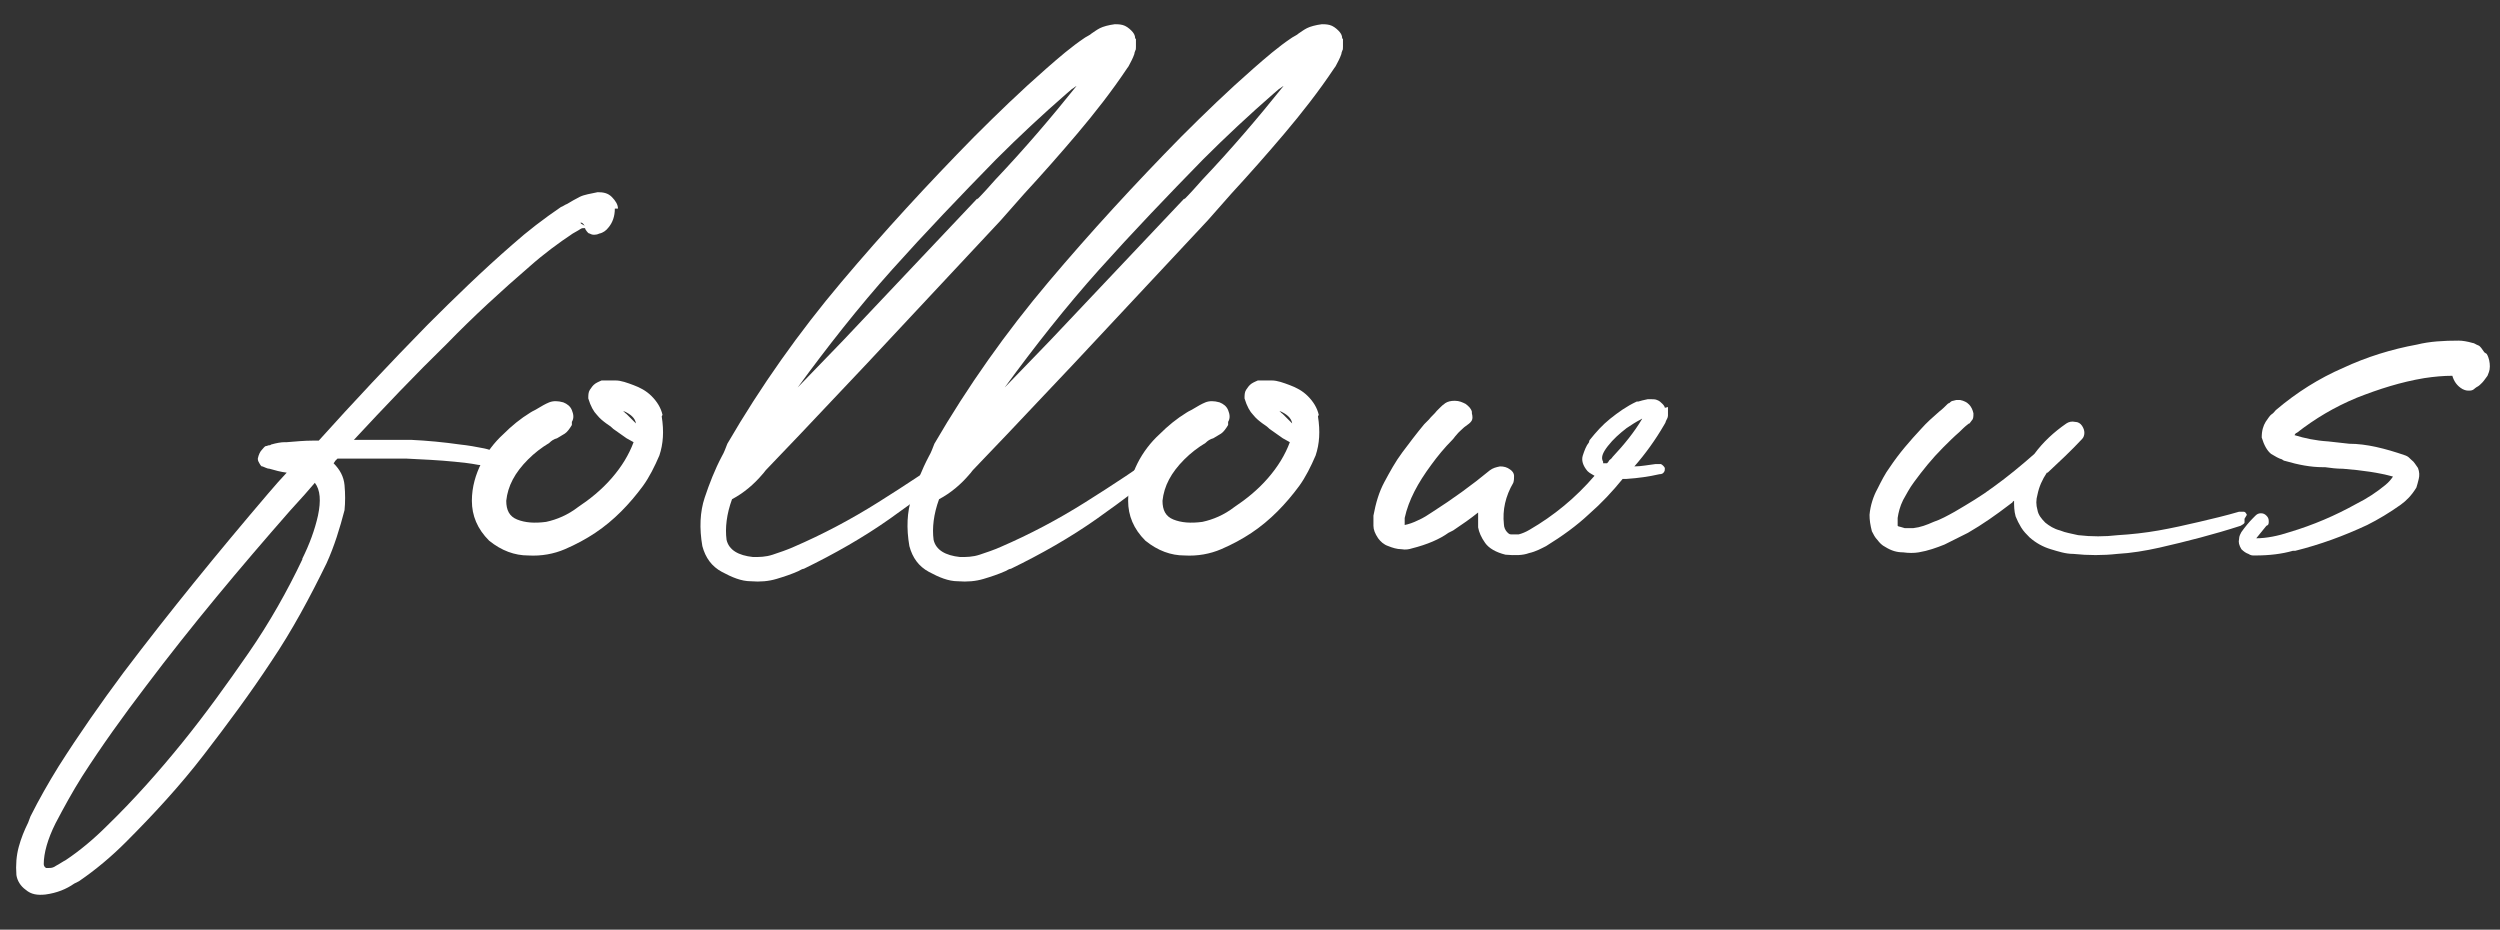
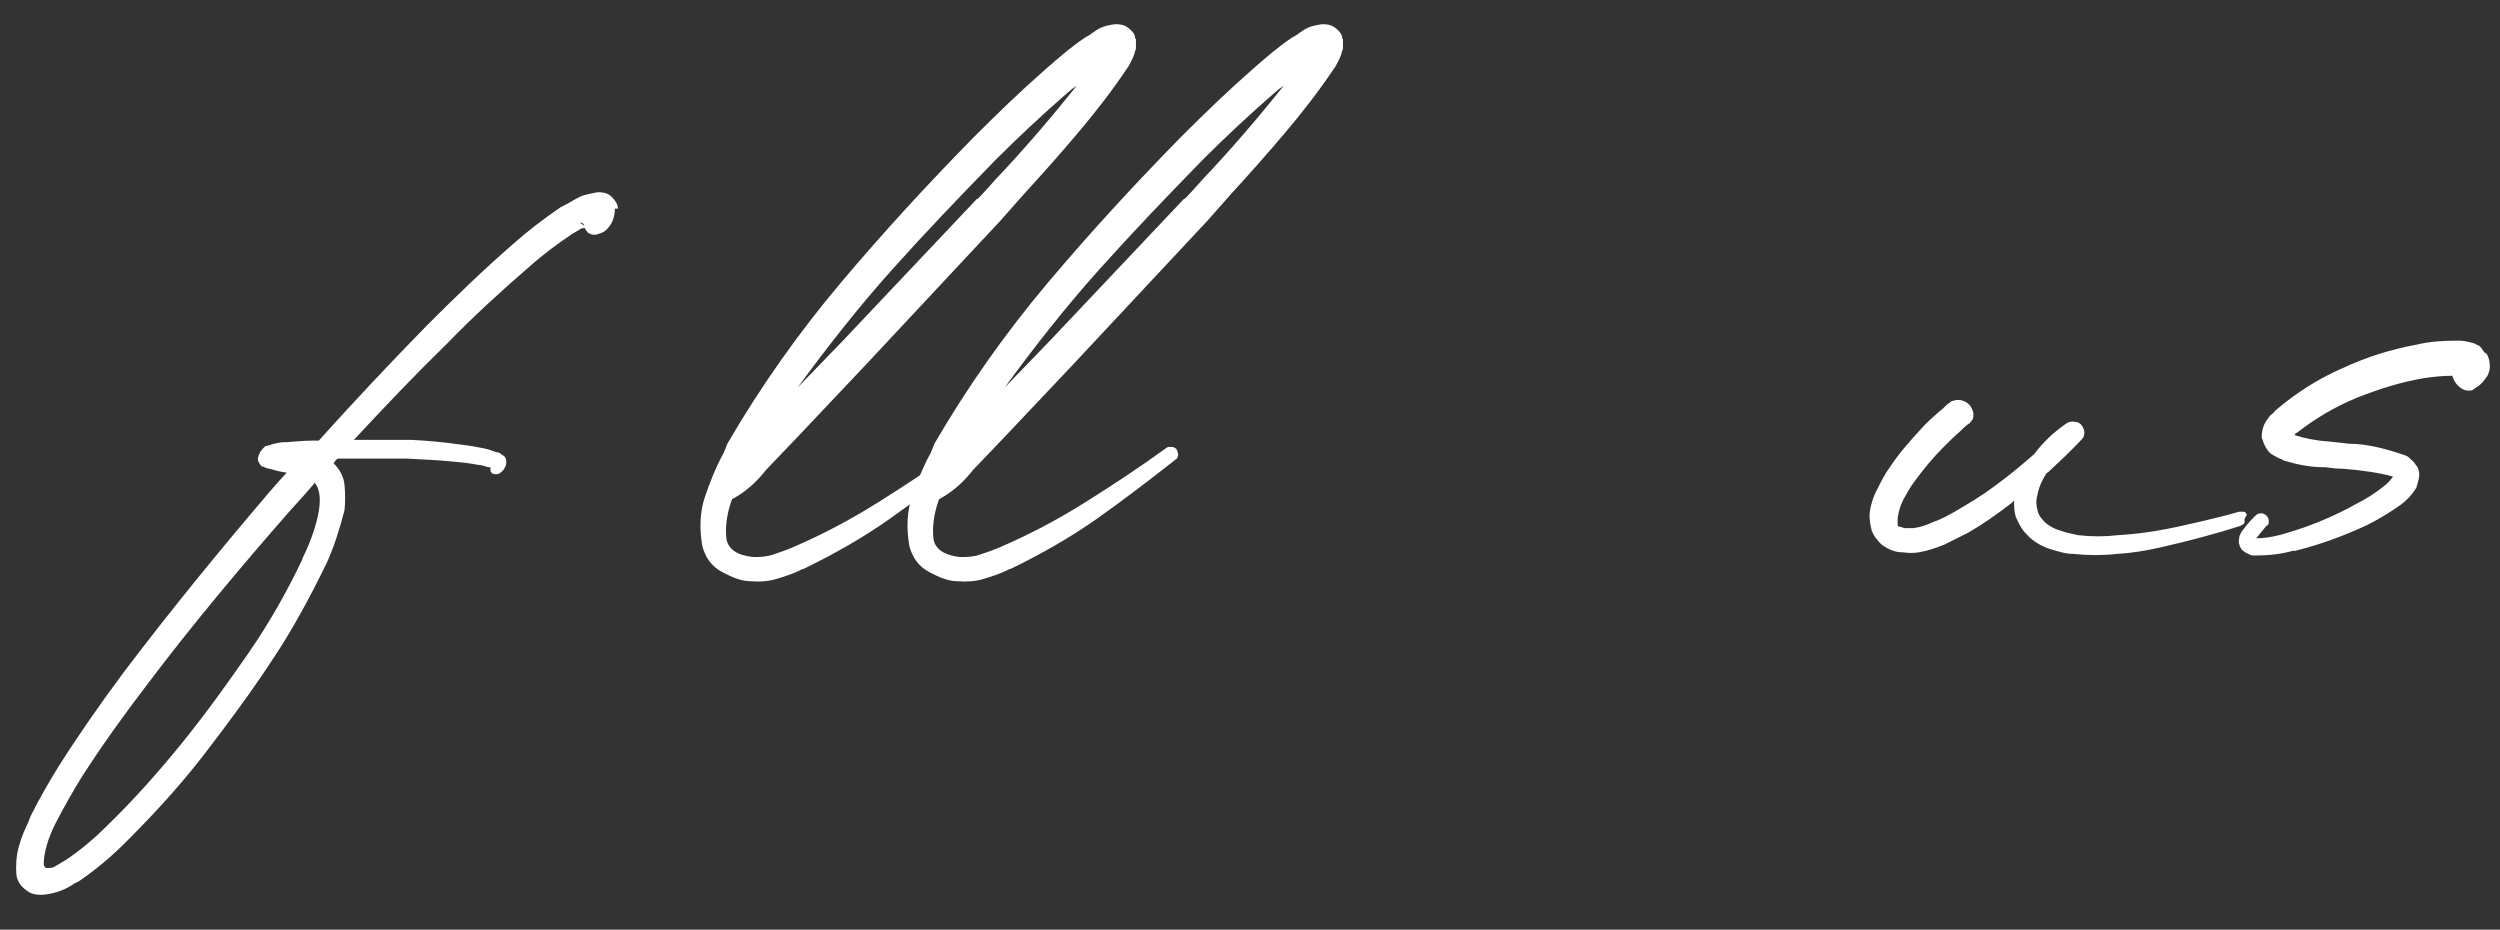
<svg xmlns="http://www.w3.org/2000/svg" id="_フッター" data-name="フッター" version="1.1" viewBox="0 0 320 119">
  <rect x="0" y="0" width="320" height="119" fill="#333333" stroke="none" />
  <defs>
    <style>
      .cls-1 {
        fill: #fff;
        stroke-width: 0px;
      }
    </style>
  </defs>
  <path class="cls-1" d="M78.7,26.7c0,1-.3,1.8-.8,2.4-.3.4-.7.7-1.2.8-.4.2-.9.2-1.2,0-.2,0-.3-.2-.4-.3l-.2-.3c0,0,0-.1,0-.1h0s-.1,0-.3,0c-.2,0-.4.2-.6.3-.2.1-.5.3-.7.4-1.8,1.2-3.7,2.6-5.5,4.2-3.6,3.1-7.2,6.4-10.6,9.9-4.1,4-8,8.1-11.9,12.3.7,0,1.4,0,2.2,0,1.7,0,3.4,0,5.1,0,2.1.1,4.2.3,6.3.6,1,.1,2.1.3,3.1.5.5.1,1,.3,1.6.5,0,0,0,0,.1,0,.2,0,.4.2.7.4,0,0,.2.1.3.3.1.2.1.4.1.7s-.2.6-.4.9c-.2.2-.4.4-.7.5-.3,0-.5,0-.7-.1-.2-.2-.3-.4-.2-.7,0,0,0,0-.1-.1,0,0-.1,0-.2,0-.4-.1-.9-.3-1.3-.3-1-.2-2-.3-3-.4-2-.2-4.1-.3-6.2-.4-2.5,0-5,0-7.6,0h-1.2c-.1.1-.2.2-.3.3,0,0-.1.2-.2.3.8.8,1.3,1.7,1.4,2.8.1,1.1.1,2.2,0,3.2-.6,2.3-1.3,4.6-2.3,6.8-2.1,4.3-4.4,8.6-7.1,12.6-2.7,4.1-5.6,8-8.6,11.9-3,3.9-6.4,7.6-10,11.2-1.8,1.8-3.8,3.5-6,5-.2.1-.4.2-.6.3-1,.7-2.2,1.2-3.7,1.4-1,.1-1.8,0-2.5-.6-.7-.5-1.1-1.2-1.2-1.9-.1-1.3,0-2.5.3-3.6.3-1.1.7-2.1,1.2-3.1.1-.3.2-.5.3-.8,1.1-2.2,2.3-4.3,3.6-6.4,2.6-4.1,5.4-8.1,8.3-12,5.9-7.8,12.1-15.4,18.5-22.9.4-.5.9-1,1.3-1.5.4-.4.7-.8,1.1-1.2-.8-.1-1.5-.3-2.2-.5h0c-.3,0-.6-.2-.9-.3,0,0,0,0,0,0,0,0,0,0-.1,0,0,0,0,0-.1-.1,0,0-.1-.1-.2-.3s-.2-.3-.2-.6c.1-.5.3-.9.5-1.1.2-.2.3-.4.5-.5.2,0,.3-.1.4-.1.1,0,.2,0,.3-.1.7-.2,1.3-.3,1.7-.3h.3c1.2-.1,2.3-.2,3.3-.2h.8c4.5-5,9.1-9.9,13.9-14.8,3.5-3.5,7.1-7,10.9-10.3,1.9-1.7,4-3.3,6.2-4.8.3-.1.5-.3.8-.4.5-.3,1-.6,1.6-.9.6-.3,1.4-.4,2.3-.6.7,0,1.3.1,1.8.6s.8,1,.8,1.5ZM38.7,71.5c.9-1.8,1.6-3.7,2-5.5.4-1.9.3-3.3-.4-4.2-.4.5-.9,1-1.3,1.5-.6.7-1.3,1.4-1.9,2.1-6.4,7.3-12.6,14.7-18.4,22.4-2.9,3.8-5.7,7.7-8.2,11.6-1.2,1.9-2.3,3.9-3.4,6-1,2-1.5,3.8-1.5,5.2,0,.2.1.4.3.5.1,0,.2,0,.4,0,.2,0,.5,0,.9-.3.4-.2.8-.5,1.2-.7,1.8-1.2,3.6-2.7,5.3-4.4,3.4-3.3,6.6-6.9,9.6-10.6,3-3.7,5.8-7.6,8.5-11.5,2.7-3.9,5-8,6.9-12ZM35.2,57.4h0,0ZM74.3,28.5c0,0,0,0,0,0,0,0,0,.1.2.2s.2.1.3.2c0,0,0,0,0,0,0-.1-.1-.2-.2-.3,0,0-.1-.1-.2-.1Z" />
-   <path class="cls-1" d="M84.7,53.3c.3,1.9.2,3.5-.3,5-.6,1.4-1.3,2.8-2.1,3.9-1.7,2.3-3.7,4.4-6.1,6-1.2.8-2.5,1.5-3.9,2.1-1.4.6-3,.9-4.7.8-1.7,0-3.4-.6-5-1.9-1.5-1.5-2.2-3.2-2.2-5.1,0-1.8.5-3.4,1.2-4.8.7-1.4,1.7-2.7,2.8-3.7,1.1-1.1,2.2-2,3.5-2.8.3-.2.6-.3.9-.5.5-.3,1-.6,1.5-.8.5-.2,1.1-.2,1.8,0,.5.2.9.5,1.1,1,.2.5.3,1,0,1.5,0,0,0,.1,0,.1v.3c-.3.5-.6.9-.9,1.1-.3.2-.7.4-1,.6-.4.1-.7.3-1,.6-1,.6-1.9,1.3-2.7,2.1-1.7,1.7-2.6,3.4-2.8,5.3,0,1.2.4,2,1.4,2.4,1,.4,2.2.5,3.7.3,1.4-.3,2.8-.9,4.1-1.9,1.5-1,3-2.2,4.3-3.7,1.3-1.5,2.2-3,2.8-4.6l-.9-.5-1.7-1.2c-.3-.3-.6-.5-.9-.7-.4-.3-.8-.6-1.2-1.1-.4-.4-.8-1.1-1.1-2.1,0-.4,0-.8.2-1.1.2-.3.4-.6.7-.8.3-.2.6-.3.8-.4.2,0,.4,0,.5,0,.2,0,.4,0,.5,0,.1,0,.3,0,.4,0,.1,0,.2,0,.4,0,.7,0,1.5.3,2.3.6.8.3,1.6.7,2.3,1.4s1.2,1.5,1.4,2.4ZM79.8,52.6c0,0,0,.1.1.1,0,.1.2.2.3.3l1.2,1.2c-.1-.7-.7-1.2-1.6-1.6ZM82.5,55.2h0,0Z" />
  <path class="cls-1" d="M145.4,5c0,.5,0,.8,0,1,0,.2,0,.4-.1.5,0,.1-.1.2-.1.4-.2.6-.5,1.1-.7,1.5,0,0-.1.2-.2.3-2,3-4.2,5.8-6.4,8.4-2.2,2.6-4.5,5.2-6.8,7.7-1,1.1-2,2.3-3,3.4l-17.1,18.3-8.6,9.1-4.3,4.5c-.2.2-.3.4-.5.6-1.1,1.3-2.4,2.4-3.9,3.2-.7,1.9-.9,3.7-.7,5.2.3,1.3,1.5,2,3.4,2.2.8,0,1.6,0,2.5-.3.9-.3,1.8-.6,2.7-1,3.7-1.6,7.3-3.5,10.8-5.7,3.5-2.2,7-4.5,10.3-6.9.2-.2.4-.2.7-.2.3,0,.5.1.7.3.1.2.2.5.2.7,0,.2-.1.5-.3.6-3.3,2.6-6.7,5.2-10.1,7.6-3.4,2.4-7.1,4.5-11,6.4-.2,0-.5.2-.7.3-.9.4-1.8.7-2.8,1-1,.3-2.1.4-3.3.3-1.2,0-2.4-.5-3.7-1.2-1.3-.7-2.1-1.8-2.5-3.3-.4-2.3-.3-4.4.3-6.2s1.3-3.6,2.2-5.3c.3-.5.5-1.1.7-1.6,4.3-7.4,9.2-14.3,14.6-20.7,5.4-6.4,11.1-12.6,17-18.6,3-3,6-5.9,9.2-8.7,1.6-1.4,3.2-2.8,5-4,.3-.2.6-.3.8-.5.3-.2.7-.5,1.1-.7s1.1-.4,1.9-.5c.3,0,.6,0,1,.1.4.1.8.4,1.1.7.3.3.5.6.5,1ZM125.1,25.5c.8-.8,1.5-1.6,2.3-2.5,3.7-3.9,7.2-8,10.4-12-.2.1-.4.3-.6.4-.2.2-.5.4-.7.6-3.1,2.7-6.1,5.5-9,8.4-4.5,4.6-9,9.3-13.3,14.1-4.3,4.8-8.3,9.9-12.1,15.1l5.8-6,17.2-18.2Z" />
  <path class="cls-1" d="M171.9,5c0,.5,0,.8,0,1,0,.2,0,.4-.1.5,0,.1-.1.2-.1.4-.2.6-.5,1.1-.7,1.5,0,0-.1.2-.2.3-2,3-4.2,5.8-6.4,8.4-2.2,2.6-4.5,5.2-6.8,7.7-1,1.1-2,2.3-3,3.4l-17.1,18.3-8.6,9.1-4.3,4.5c-.2.2-.3.4-.5.6-1.1,1.3-2.4,2.4-3.9,3.2-.7,1.9-.9,3.7-.7,5.2.3,1.3,1.5,2,3.4,2.2.8,0,1.6,0,2.5-.3.9-.3,1.8-.6,2.7-1,3.7-1.6,7.3-3.5,10.8-5.7,3.5-2.2,7-4.5,10.3-6.9.2-.2.4-.2.7-.2.3,0,.5.1.7.3.1.2.2.5.2.7,0,.2-.1.5-.3.6-3.3,2.6-6.7,5.2-10.1,7.6-3.4,2.4-7.1,4.5-11,6.4-.2,0-.5.2-.7.3-.9.4-1.8.7-2.8,1-1,.3-2.1.4-3.3.3-1.2,0-2.4-.5-3.7-1.2-1.3-.7-2.1-1.8-2.5-3.3-.4-2.3-.3-4.4.3-6.2s1.3-3.6,2.2-5.3c.3-.5.5-1.1.7-1.6,4.3-7.4,9.2-14.3,14.6-20.7,5.4-6.4,11.1-12.6,17-18.6,3-3,6-5.9,9.2-8.7,1.6-1.4,3.2-2.8,5-4,.3-.2.6-.3.8-.5.3-.2.7-.5,1.1-.7s1.1-.4,1.9-.5c.3,0,.6,0,1,.1.4.1.8.4,1.1.7.3.3.5.6.5,1ZM151.6,25.5c.8-.8,1.5-1.6,2.3-2.5,3.7-3.9,7.2-8,10.4-12-.2.1-.4.3-.6.4-.2.2-.5.4-.7.6-3.1,2.7-6.1,5.5-9,8.4-4.5,4.6-9,9.3-13.3,14.1-4.3,4.8-8.3,9.9-12.1,15.1l5.8-6,17.2-18.2Z" />
-   <path class="cls-1" d="M168.7,53.3c.3,1.9.2,3.5-.3,5-.6,1.4-1.3,2.8-2.1,3.9-1.7,2.3-3.7,4.4-6.1,6-1.2.8-2.5,1.5-3.9,2.1-1.4.6-3,.9-4.7.8-1.7,0-3.4-.6-5-1.9-1.5-1.5-2.2-3.2-2.2-5.1,0-1.8.5-3.4,1.2-4.8.7-1.4,1.7-2.7,2.8-3.7,1.1-1.1,2.2-2,3.5-2.8.3-.2.6-.3.9-.5.5-.3,1-.6,1.5-.8.5-.2,1.1-.2,1.8,0,.5.2.9.5,1.1,1,.2.5.3,1,0,1.5,0,0,0,.1,0,.1v.3c-.3.5-.6.9-.9,1.1-.3.2-.7.4-1,.6-.4.1-.7.3-1,.6-1,.6-1.9,1.3-2.7,2.1-1.7,1.7-2.6,3.4-2.8,5.3,0,1.2.4,2,1.4,2.4,1,.4,2.2.5,3.7.3,1.4-.3,2.8-.9,4.1-1.9,1.5-1,3-2.2,4.3-3.7,1.3-1.5,2.2-3,2.8-4.6l-.9-.5-1.7-1.2c-.3-.3-.6-.5-.9-.7-.4-.3-.8-.6-1.2-1.1-.4-.4-.8-1.1-1.1-2.1,0-.4,0-.8.2-1.1.2-.3.4-.6.7-.8.3-.2.6-.3.8-.4.2,0,.4,0,.5,0,.2,0,.4,0,.5,0,.1,0,.3,0,.4,0,.1,0,.2,0,.4,0,.7,0,1.5.3,2.3.6.8.3,1.6.7,2.3,1.4s1.2,1.5,1.4,2.4ZM163.8,52.6c0,0,0,.1.1.1,0,.1.2.2.3.3l1.2,1.2c-.1-.7-.7-1.2-1.6-1.6ZM166.6,55.2h0,0Z" />
-   <path class="cls-1" d="M213.5,52.1c0,.5,0,.8,0,1.1,0,.3-.2.5-.3.8,0,.1-.1.2-.2.4-1.1,1.9-2.4,3.7-3.8,5.3.9,0,1.8-.2,2.7-.3.3,0,.5,0,.7,0,.2.1.4.3.5.5,0,.2,0,.4-.1.5-.1.2-.3.3-.6.3-1.3.3-2.7.5-4.2.6-.1,0-.3,0-.5,0-1.3,1.6-2.7,3.1-4.3,4.5-1.6,1.5-3.4,2.8-5.5,4.1-.6.3-1.3.7-2.2.9-.8.3-1.8.3-3,.2-1.2-.3-2.1-.8-2.6-1.5s-.8-1.4-.9-2c0-.5,0-.9,0-1.3v-.6c-1,.8-2,1.5-3.2,2.3-.2.1-.4.2-.6.3-1.1.8-2.7,1.5-4.7,2-.3.1-.8.2-1.3.1-.6,0-1.2-.2-1.7-.4-.6-.2-1-.6-1.3-1-.4-.6-.6-1.1-.6-1.6,0-.5,0-.9,0-1.3.3-1.6.7-3,1.4-4.3.7-1.3,1.4-2.6,2.3-3.8.9-1.2,1.8-2.4,2.8-3.6.2-.2.4-.4.6-.6.3-.4.7-.7,1-1.1.1-.1.3-.3.4-.4.2-.2.4-.4.7-.6.3-.2.7-.3,1.2-.3.6,0,1,.2,1.4.4.4.3.7.6.8,1v.2c.1.4.1.7,0,.9-.1.2-.3.4-.6.6-.1.1-.3.2-.4.3-.3.3-.7.6-1,1-.2.2-.3.4-.5.6-1,1-1.9,2.1-2.7,3.2-1.7,2.3-2.9,4.5-3.4,6.8,0,.4,0,.7,0,.9h0c.5-.1,1.1-.3,1.7-.6.7-.3,1.3-.7,1.9-1.1,2.5-1.6,5-3.4,7.3-5.3.4-.3.8-.4,1.3-.5.5,0,.9.1,1.3.4.3.2.5.5.5.8,0,.3,0,.6-.1.9-1,1.7-1.4,3.5-1.2,5.3,0,.4.2.8.4,1s.3.3.5.3c.2,0,.5,0,1,0,.4-.1.9-.3,1.4-.6,3.1-1.8,5.9-4.1,8.3-6.9h0c-.3-.2-.6-.3-.9-.6-.6-.7-.8-1.4-.6-2,.2-.6.4-1.2.8-1.7,0,0,0-.2.1-.3.8-1,1.6-1.9,2.6-2.7,1-.8,2.1-1.6,3.4-2.2,0,0,.1,0,.2,0,.3-.1.7-.2,1.2-.3.1,0,.3,0,.5,0,.2,0,.5,0,.7.1.3.1.5.3.7.5.2.2.3.4.3.5ZM179.8,67.2h.1,0c0,0,0,0,0,0ZM205.2,59.3c0,0,.2,0,.3,0,0,0,.1,0,.2,0,.1-.1.2-.2.3-.4.1-.1.3-.2.4-.4,1.5-1.6,2.8-3.2,3.8-4.9,0,0-.1,0-.2.1-.6.3-1.2.7-1.8,1.1-.9.7-1.7,1.4-2.4,2.3-.7.9-.9,1.5-.6,2Z" />
  <path class="cls-1" d="M287.3,66.4c0,.2,0,.4,0,.5s-.3.3-.5.4c-3.4,1.1-6.9,2-10.4,2.8-1.8.4-3.6.7-5.4.8-1.8.2-3.7.2-5.6,0-1,0-1.9-.3-2.9-.6-1-.3-1.9-.8-2.7-1.5-.4-.4-.8-.8-1.1-1.3-.3-.5-.5-.9-.7-1.4-.2-.7-.2-1.4-.2-2,0,0-.2.1-.2.2-.1.1-.3.2-.4.3-1.7,1.3-3.4,2.5-5.3,3.6-1,.5-2,1-3,1.5-1,.4-2.1.8-3.3,1-.6.1-1.3.1-2,0-.8,0-1.5-.2-2.3-.7-.4-.2-.7-.5-1-.9-.3-.3-.5-.7-.7-1.1-.2-.8-.3-1.4-.3-2.1.1-1.2.5-2.4,1-3.3.5-1,1-2,1.6-2.8,1.2-1.8,2.6-3.4,4-4.9.7-.8,1.5-1.5,2.3-2.2.4-.3.8-.7,1.1-1,0,0,.1-.1.2-.1.1-.1.3-.3.5-.3.1,0,.3-.1.4-.1.1,0,.3,0,.5,0,1,.2,1.5.8,1.7,1.7h0c0,.4,0,.7-.2.9-.1.1-.2.3-.3.4,0,0-.1,0-.2.1-.4.3-.8.7-1.1,1-.7.6-1.4,1.3-2.1,2-1.4,1.4-2.6,2.9-3.7,4.4-.6.8-1,1.6-1.4,2.3-.4.8-.6,1.6-.7,2.3,0,.3,0,.6,0,.8,0,0,0,.2,0,.2,0,0,.1.1.2.1.1,0,.3.1.7.2.3,0,.7,0,1.1,0,.9-.1,1.7-.4,2.6-.8.9-.3,1.8-.8,2.7-1.3,1.7-1,3.4-2,5-3.2,1.8-1.3,3.5-2.7,5.2-4.2h0c1.1-1.5,2.5-2.8,4.1-3.9.3-.2.7-.3,1.1-.2.4,0,.7.2.9.5.2.3.3.6.3.9,0,.3-.1.6-.3.8h0c-1.4,1.5-2.9,2.9-4.4,4.3,0,0-.1,0-.1,0,0,0,0,0,0,0-.6.9-1,1.8-1.2,2.8-.2.7-.2,1.3,0,2,.1.6.5,1.1,1,1.6.5.4,1.1.8,1.9,1,.7.3,1.5.4,2.3.6,1.7.2,3.4.2,5.1,0,1.7-.1,3.5-.3,5.2-.6,1.7-.3,3.5-.7,5.2-1.1,1.7-.4,3.4-.8,5.1-1.3.2,0,.4,0,.6,0,.2,0,.3.2.4.4Z" />
  <path class="cls-1" d="M318.3,45.3c.3.5.4,1.1.4,1.6,0,.6-.2.9-.3,1.2-.3.4-.5.7-.7.9-.2.2-.4.4-.6.5,0,0-.2.1-.3.2-.2.2-.4.3-.7.3s-.5,0-.9-.2c-.7-.4-1.1-1-1.3-1.7-1.1,0-2.3.1-3.6.3-3,.5-5.8,1.4-8.6,2.5-2.9,1.2-5.4,2.7-7.7,4.5-.1,0-.2.1-.3.3h0c1.3.4,2.7.7,4.3.8.9.1,1.8.2,2.7.3,2.2,0,4.6.6,7.2,1.5.3.1.5.3.8.6.3.2.5.6.8,1,.2.5.2,1,.1,1.4s-.2.8-.3,1.1c-.6,1-1.3,1.7-2,2.2h0c-1.4,1-2.9,1.9-4.3,2.6-3,1.4-6,2.5-9.2,3.3,0,0-.2,0-.3,0-1.4.4-3,.6-4.8.6,0,0-.1,0-.2,0-.2,0-.4,0-.7-.2-.3-.1-.6-.3-.9-.6-.3-.5-.4-.9-.3-1.3,0-.4.2-.7.3-.9h0c.5-.7,1-1.3,1.5-1.8,0,0,.2-.2.3-.3.2-.2.4-.3.7-.3s.5.1.7.3c.2.2.3.4.3.7s0,.5-.3.6h0c-.5.6-.9,1.1-1.3,1.6h0s0,0,0,0c1.3,0,2.8-.3,4.3-.8,3-.9,5.8-2.1,8.5-3.6,1.4-.7,2.6-1.5,3.7-2.4.5-.4.8-.8,1-1.1-1.8-.5-3.9-.8-6.4-1-.8,0-1.6-.1-2.3-.2-.1,0-.2,0-.3,0-1.5,0-3.1-.3-4.8-.8-.1,0-.3-.1-.4-.2-.4-.1-.9-.4-1.4-.7-.5-.4-.9-1.1-1.2-2.1,0-.9.2-1.5.5-2,.3-.4.5-.8.8-1,.2-.1.3-.3.5-.5,2.7-2.3,5.6-4.1,8.6-5.4,3-1.4,6.2-2.4,9.5-3,1.6-.4,3.4-.5,5.3-.5.5,0,1.1.1,1.8.3,0,0,0,0,0,0,.2,0,.4.2.7.3s.5.5.8.9Z" />
</svg>